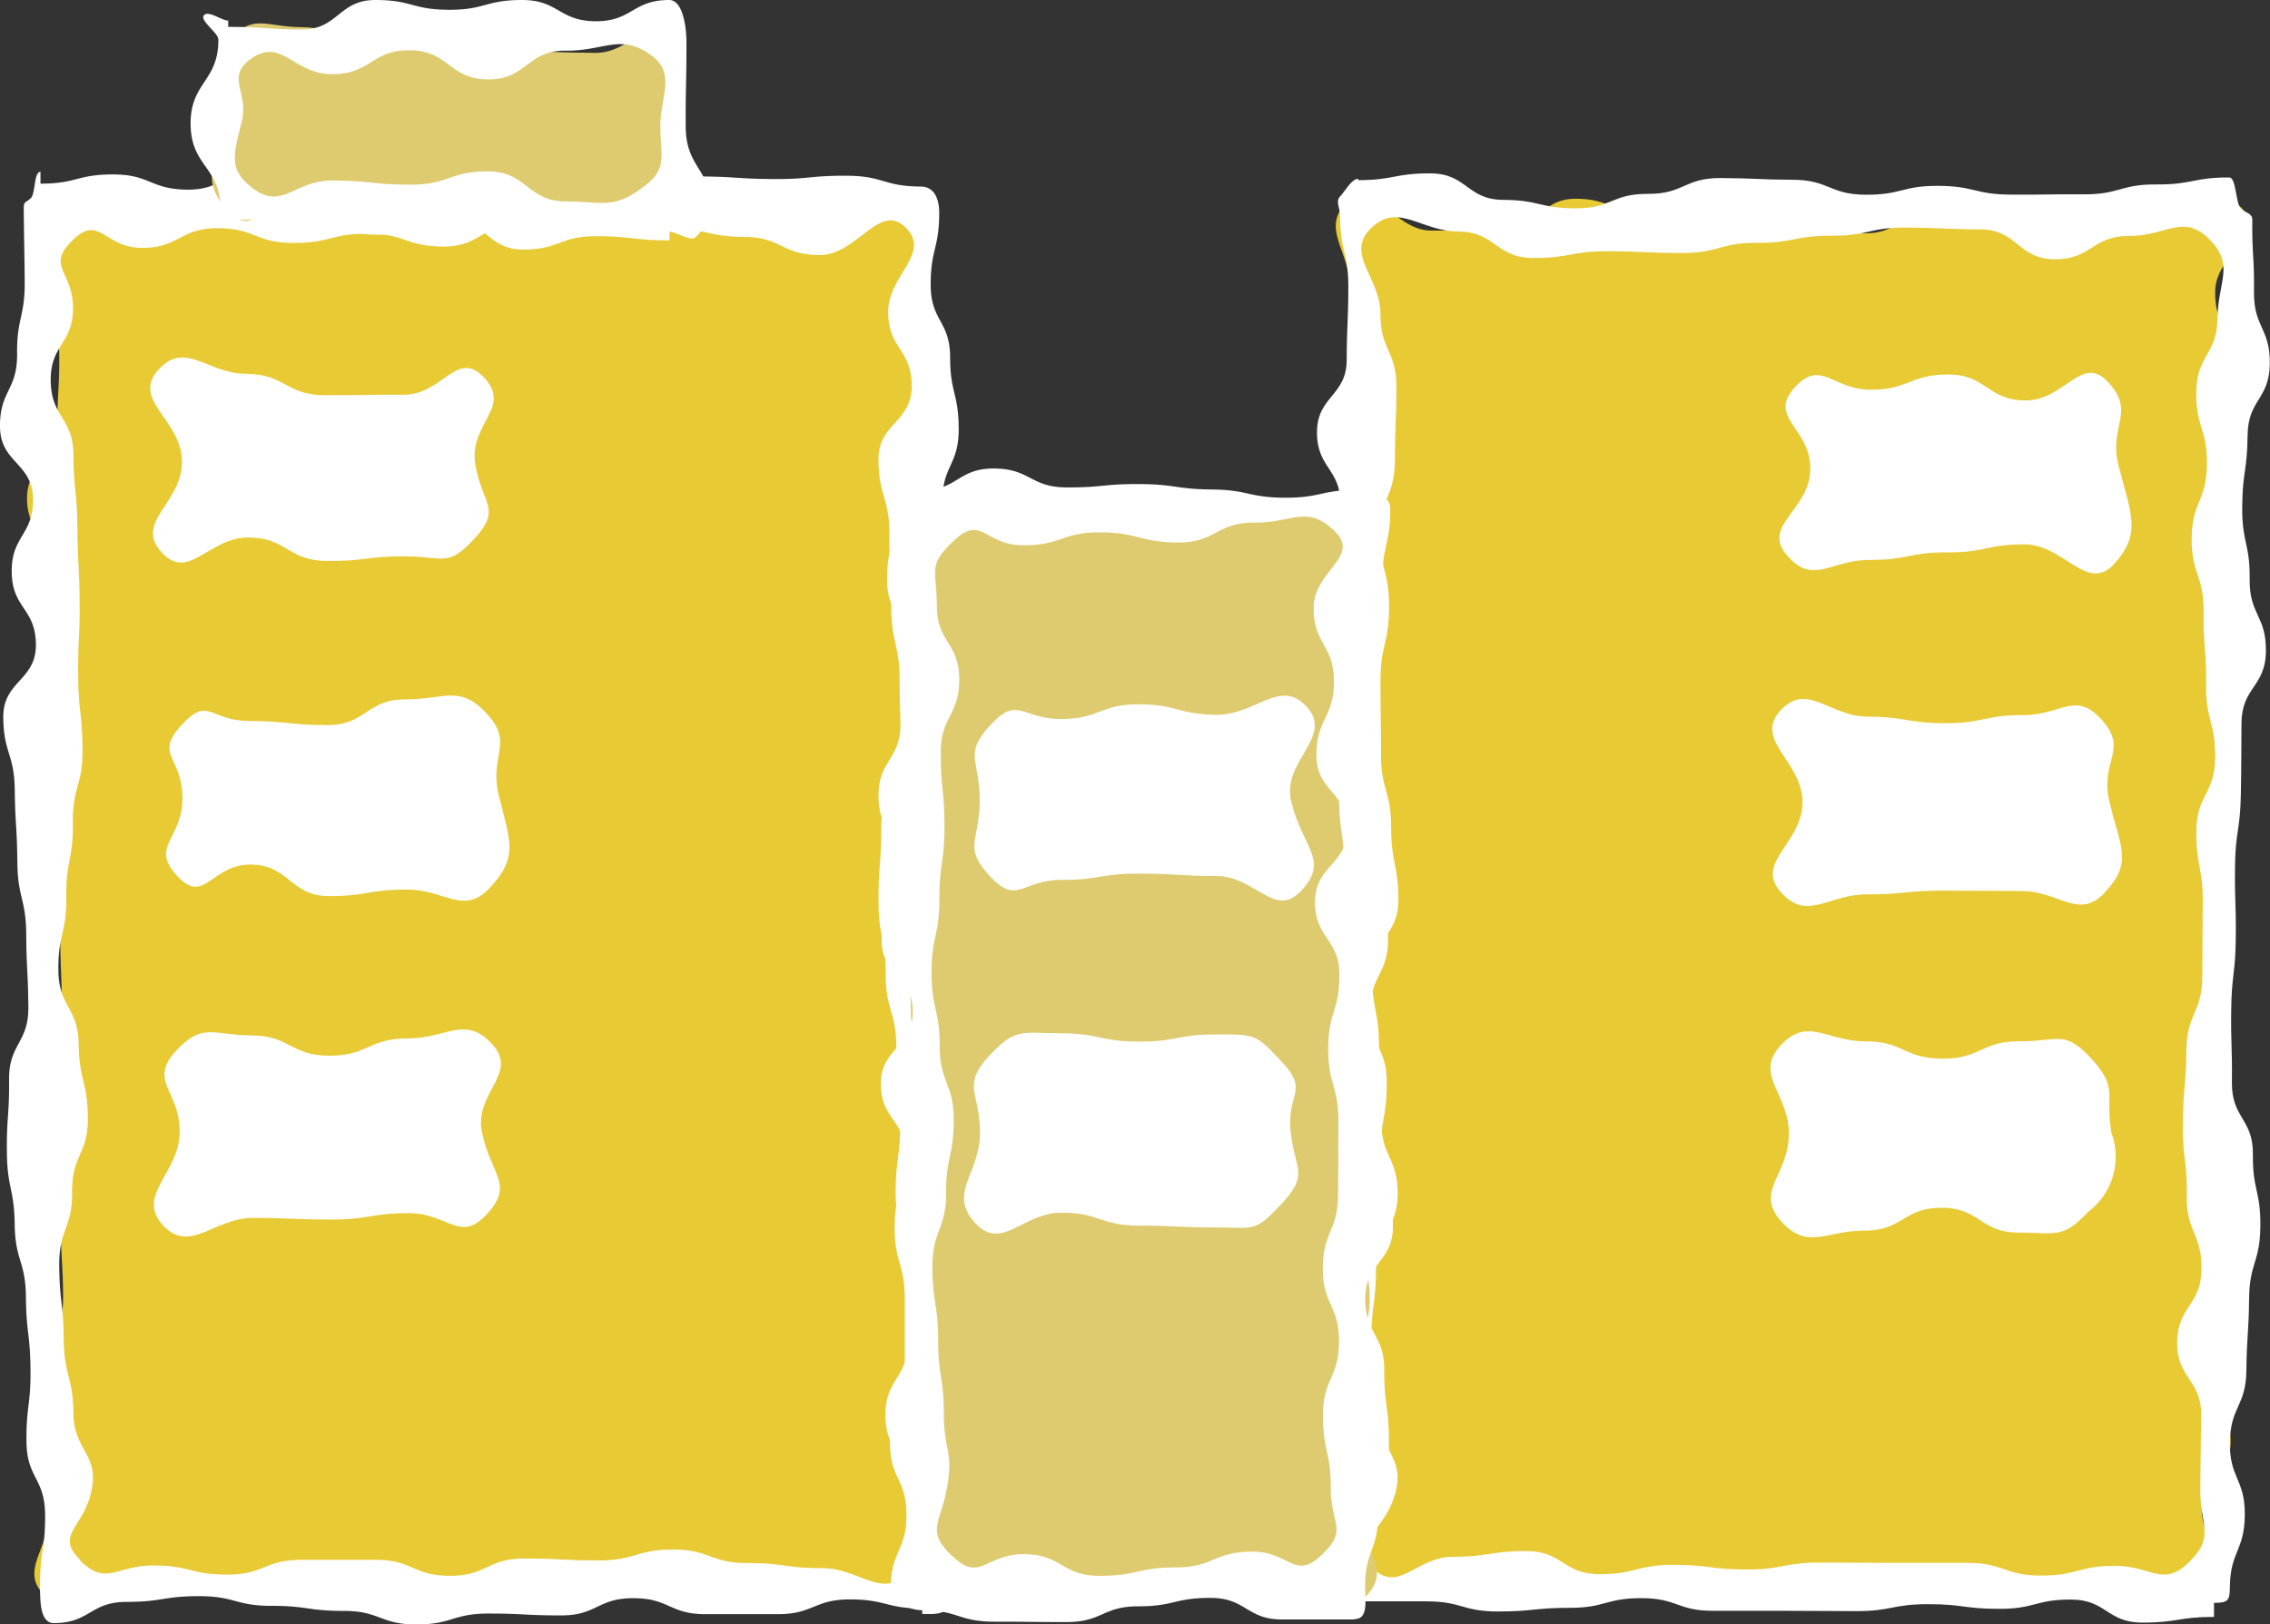
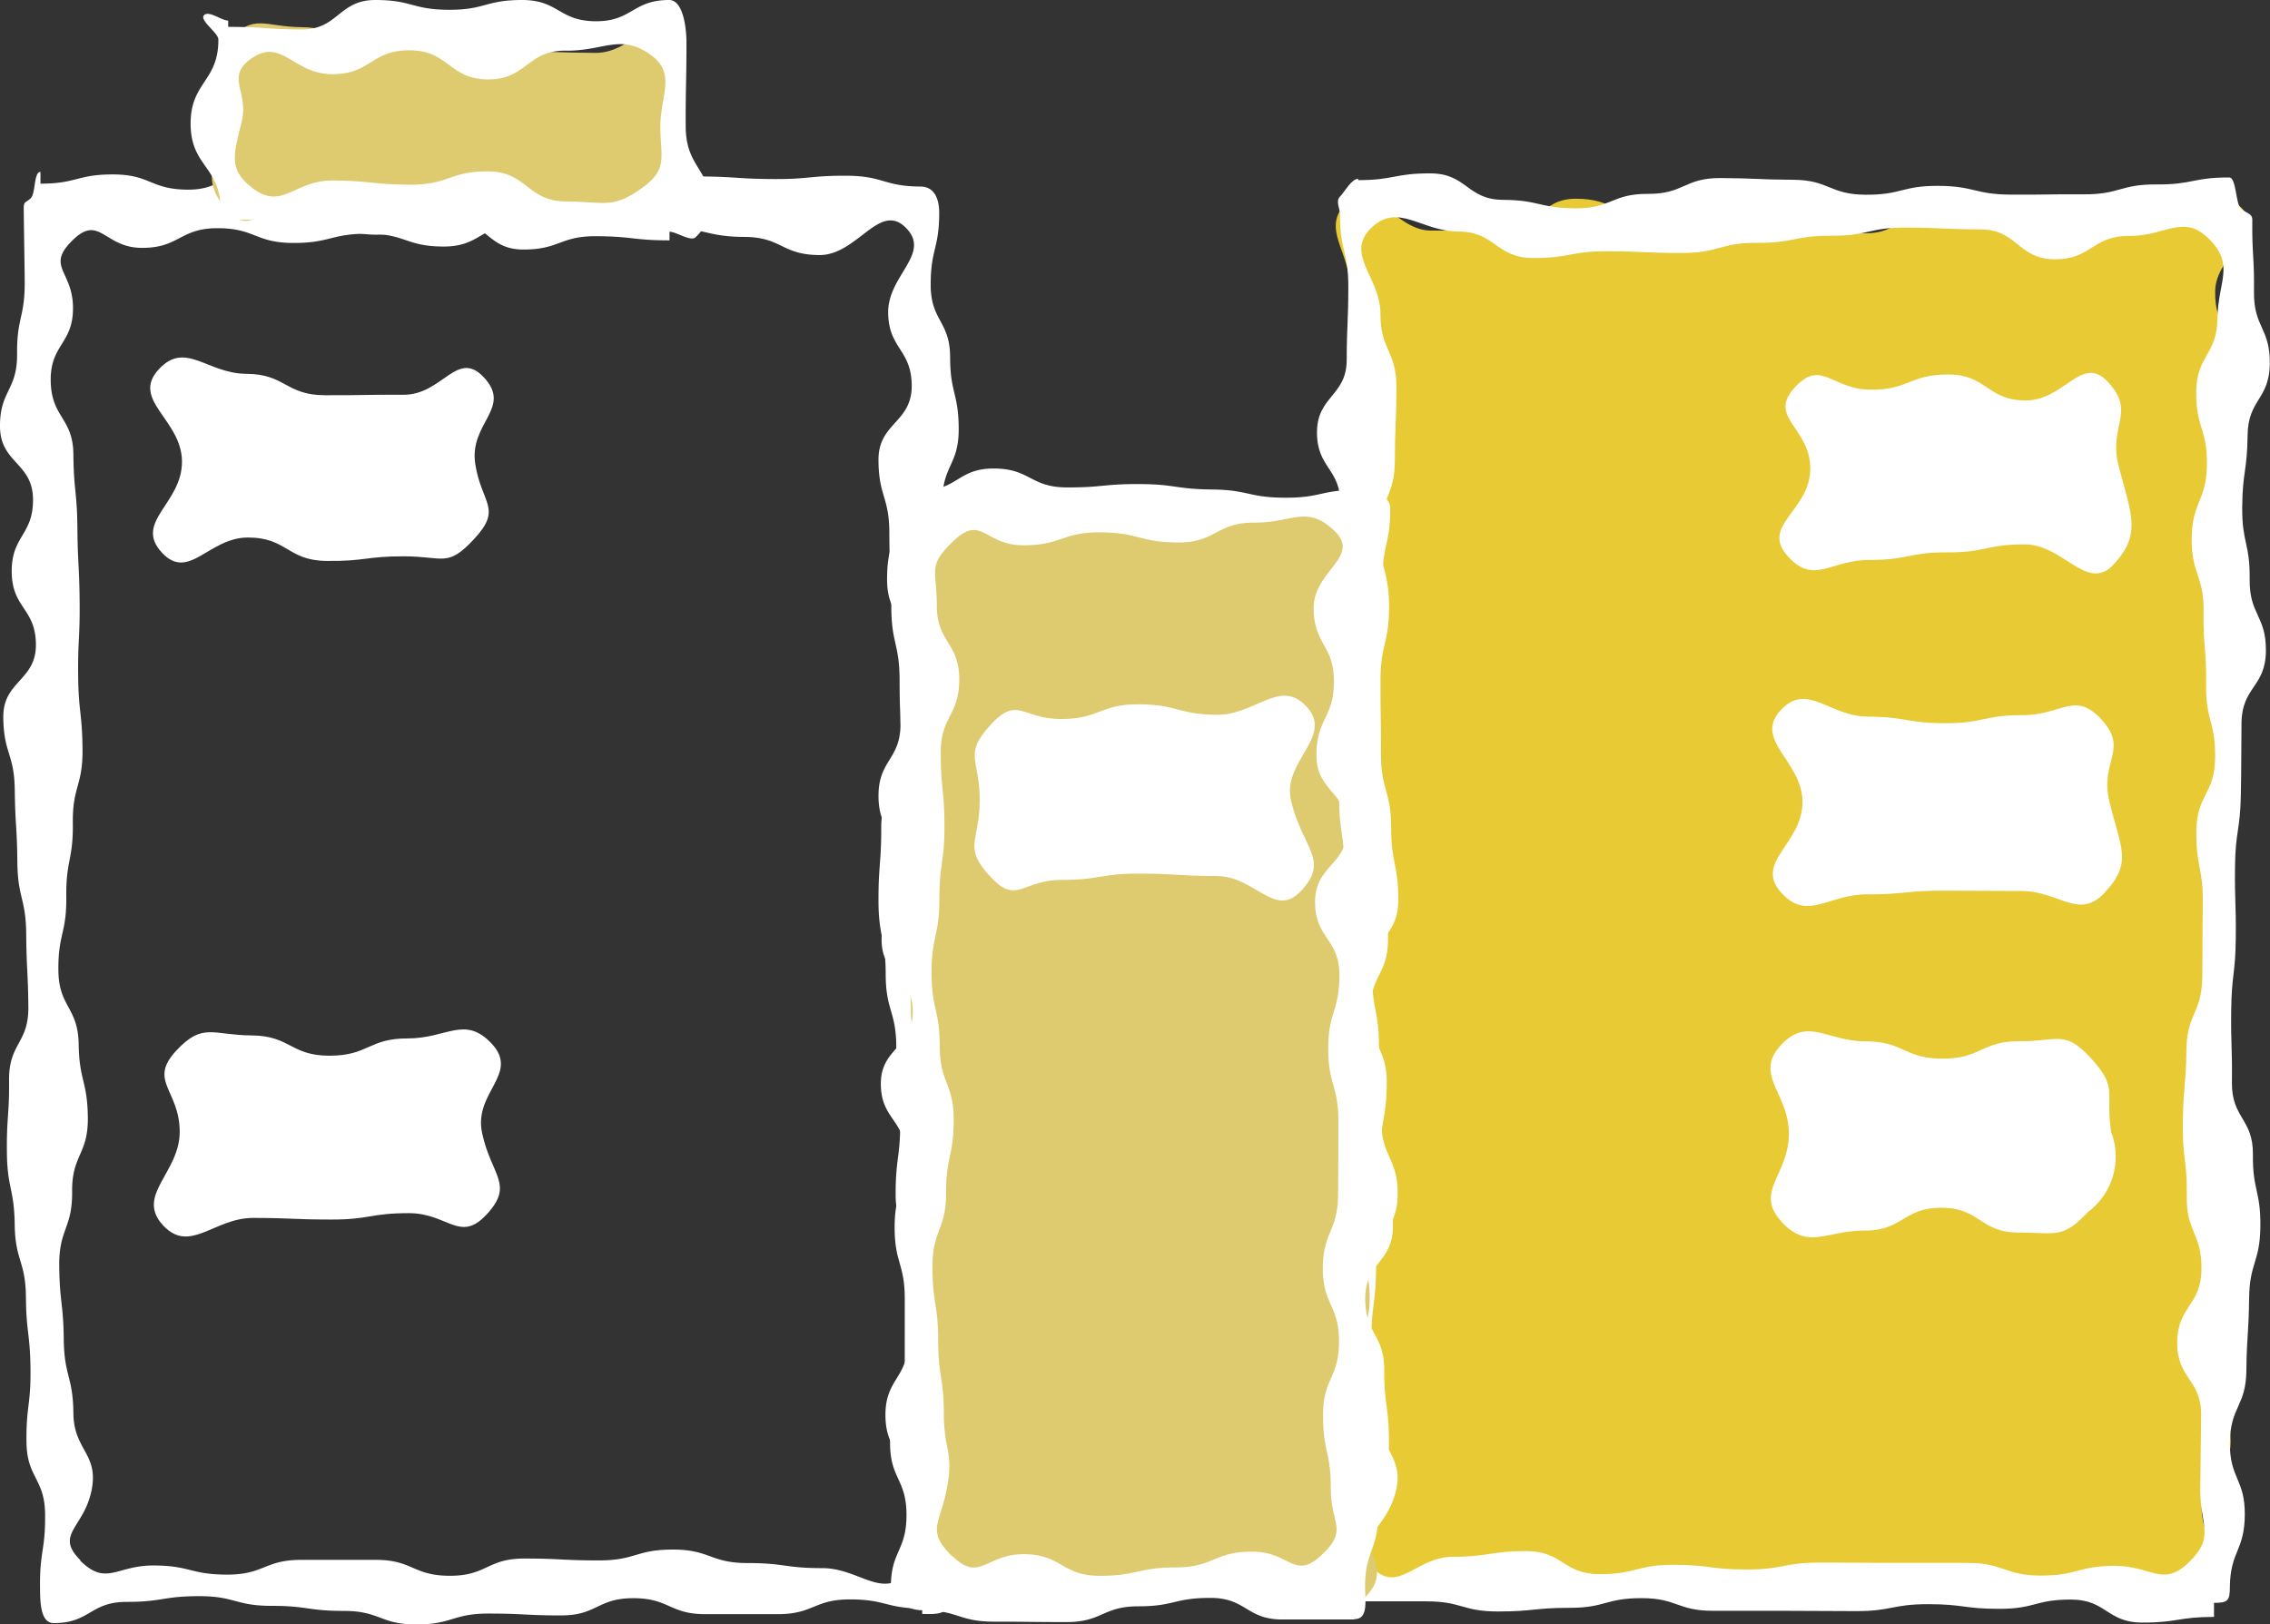
<svg xmlns="http://www.w3.org/2000/svg" width="44.754" height="32.033" viewBox="0 0 44.754 32.033">
  <rect x="0" y="0" width="44.754" height="32.033" fill="#333333" stroke="none" />
  <defs>
    <clipPath id="clip-path">
      <rect id="長方形_210" data-name="長方形 210" width="44.754" height="32.033" transform="translate(0 0)" fill="none" />
    </clipPath>
  </defs>
  <g id="グループ_1086" data-name="グループ 1086" transform="translate(0 0)" clip-path="url(#clip-path)">
-     <path id="パス_1649" data-name="パス 1649" d="M17.989,31.1c-.5.505-.52.092-1.232.092s-.714.382-1.427.382-.711-.5-1.422-.5-.711.121-1.422.121-.713.207-1.427.207-.712-.383-1.424-.383-.714.439-1.427.439-.714-.169-1.428-.17-.713.329-1.426.329-.715-.587-1.429-.587-.716.038-1.432.038-1.1.9-1.609.4.08-.894.074-1.608.374-.719.367-1.434S.943,27.719.936,27s.316-.718.309-1.433-.043-.715-.05-1.43-.406-.711-.413-1.425.375-.72.368-1.435.077-.716.07-1.431-.028-.715-.035-1.431S.8,17.71.793,17s.343-.717.336-1.431-.085-.715-.092-1.431-.18-.713-.187-1.428.21-.718.2-1.434S.54,10.56.533,9.843s.605-.721.6-1.437.042-.718.035-1.435S.7,6.257.693,5.539.379,4.7.888,4.19s.631.158,1.353.162.725-.408,1.447-.4.718.5,1.439.5.722-.221,1.442-.218.723-.028,1.446-.024.723-.148,1.445-.145.722.09,1.445.094.724-.1,1.447-.1.723-.048,1.446-.045.724,0,1.448.006.725.054,1.451.058.727-.186,1.243.324.191.5.192,1.215.277.712.278,1.424.056.712.057,1.424-.4.712-.4,1.425-.14.713-.14,1.426.29.712.291,1.424.235.713.236,1.426-.058.712-.057,1.425-.457.714-.456,1.427.059.712.06,1.423.073.711.074,1.423-.044.713-.044,1.427.406.712.407,1.425-.1.713-.1,1.427-.435.714-.434,1.429.59.712.591,1.426-.51.715-.509,1.43-.183.763-.08,1.472c.1.658.586.693.081,1.2" fill="#e8ca35" />
    <path id="パス_1650" data-name="パス 1650" d="M18.182,31.825V31.72c-.713,0-.713-.179-1.425-.179s-.713.291-1.426.291-.712,0-1.423,0-.711-.315-1.422-.315-.713.341-1.427.34-.712-.036-1.424-.037-.714.215-1.427.215-.714-.267-1.428-.267-.713-.1-1.426-.1-.715-.191-1.429-.191-.716.113-1.432.113-.716.418-1.432.418c-.274,0-.269-.441-.272-.716-.006-.714.107-.716.1-1.43s-.36-.712-.367-1.427.086-.715.079-1.429-.083-.714-.09-1.428S.3,24.866.29,24.151s-.147-.713-.154-1.428.049-.716.043-1.431.387-.719.38-1.434-.036-.716-.042-1.431S.349,17.714.342,17,.3,16.287.291,15.574s-.22-.715-.226-1.431.65-.721.643-1.436S.238,12,.231,11.28s.427-.721.42-1.438S.007,9.133,0,8.417.344,7.7.337,6.979s.157-.72.15-1.438S.475,4.822.468,4.1c0-.134.045-.1.14-.193s.057-.518.19-.518l0,.233c.721,0,.722-.186,1.444-.182s.721.291,1.444.3.723-.392,1.443-.388.72.094,1.441.1.723.064,1.446.068.719.46,1.441.464.725-.429,1.448-.425.724-.061,1.447-.057.723-.026,1.445-.022.724.047,1.449.051.725-.069,1.451-.065.724.209,1.449.213c.275,0,.37.241.371.515,0,.713-.169.713-.168,1.426s.382.711.383,1.424.169.711.169,1.423-.323.713-.322,1.425-.267.713-.266,1.426.075.712.076,1.425.178.713.179,1.426.351.712.352,1.424-.468.714-.467,1.428.11.711.111,1.422,0,.712,0,1.423-.191.714-.19,1.428.376.712.377,1.424-.14.714-.139,1.427.166.714.166,1.429.13.713.131,1.426.061.715.062,1.43-.488.717-.487,1.433.377.715.378,1.432a.883.883,0,0,1-.227.459c-.094.094-.326.074-.458.074m-16.6-1.056c.521.515.71.1,1.443.1s.73.18,1.461.18.73-.291,1.461-.291l1.466,0c.732,0,.732.314,1.463.314s.733-.34,1.466-.34.733.037,1.467.037.732-.215,1.465-.214.734.266,1.468.266.736.1,1.471.1,1.167.618,1.691.1-.021-.947-.022-1.671-.419-.723-.42-1.447.445-.724.444-1.448.113-.725.112-1.45-.354-.724-.355-1.448.092-.725.091-1.45-.077-.725-.078-1.449-.208-.725-.209-1.45-.141-.723-.142-1.447.055-.723.054-1.446.394-.726.393-1.452-.03-.724-.031-1.449-.162-.725-.163-1.45-.038-.726-.039-1.452-.213-.725-.214-1.451.656-.727.655-1.454-.463-.728-.464-1.456.862-1.157.343-1.668-.953.548-1.7.544-.738-.354-1.479-.358-.739-.168-1.48-.172-.743,0-1.486,0-.741-.065-1.483-.069-.745.435-1.488.431S8,4.612,7.258,4.609s-.743.186-1.486.182S5.03,4.5,4.286,4.5s-.748.392-1.493.388-.83-.672-1.362-.15,0,.595.008,1.321S.989,6.786,1,7.512s.44.722.447,1.448.072.727.079,1.454.037.726.044,1.453-.036.728-.029,1.455.079.726.086,1.453-.2.73-.191,1.457-.137.727-.129,1.453-.163.727-.156,1.452.389.725.4,1.453.174.725.181,1.452-.317.73-.31,1.458-.261.731-.254,1.46.081.727.089,1.454.183.728.19,1.457.5.794.36,1.51c-.148.753-.74.875-.22,1.388" fill="#fff" />
    <path id="パス_1651" data-name="パス 1651" d="M43.444,31.087c-.5.5-.5.469-1.2.469s-.706-.016-1.413-.016-.7.023-1.408.023-.7-.249-1.408-.249-.706-.09-1.413-.09-.7.37-1.41.37-.706-.407-1.413-.408-.707-.022-1.414-.022-.706-.116-1.412-.116-.707-.059-1.415-.059-.709.223-1.418.223-.766.433-1.265-.07-.428-.561-.426-1.272.348-.711.35-1.422-.18-.711-.178-1.421-.192-.712-.19-1.423.435-.711.437-1.422-.427-.713-.425-1.424.6-.71.6-1.422-.551-.713-.549-1.424.166-.712.168-1.424-.236-.711-.234-1.421.659-.708.661-1.418-.079-.713-.076-1.426,0-.711,0-1.422-.112-.713-.11-1.425-.289-.714-.287-1.427.27-.712.272-1.424.213-.713.215-1.427-.472-.716-.47-1.431S26.036,4.506,26.544,4s.947.543,1.661.547.716-.032,1.431-.028.717-.6,1.43-.6.712.3,1.426.3.714.313,1.43.317.717-.463,1.431-.459.713.519,1.429.523.719-.5,1.435-.5.713.432,1.429.436.717-.021,1.434-.017.719-.275,1.437-.271,1.161-.665,1.668-.156-.5.937-.512,1.645.326.713.318,1.422-.1.707-.1,1.415.248.712.24,1.42-.324.706-.332,1.416.319.712.311,1.421-.368.7-.376,1.415.022.709.014,1.418-.164.708-.172,1.418.125.709.117,1.417-.2.706-.207,1.414-.015.71-.023,1.42.537.715.529,1.424-.55.7-.558,1.414.043.711.035,1.422.066.71.058,1.42.459.717.451,1.428-.649.746-.561,1.453c.08.65.535.683.031,1.187" fill="#e8ca35" />
    <path id="パス_1652" data-name="パス 1652" d="M43.65,31.609v.277c-.705,0-.705.112-1.411.112s-.706-.454-1.412-.454-.7.183-1.408.183-.7-.092-1.408-.092-.707.137-1.413.137-.7-.006-1.411-.006H33.775c-.707,0-.707-.25-1.414-.25s-.706.191-1.412.191-.708.072-1.415.072-.709-.2-1.418-.2-.709,0-1.417,0c-.133,0-.457.356-.55.261s.236-.415.236-.548c0-.711-.3-.712-.3-1.423s-.092-.712-.09-1.423.057-.71.059-1.421.3-.71.3-1.421,0-.712,0-1.424-.141-.711-.139-1.422.356-.711.358-1.423-.192-.712-.19-1.423-.064-.713-.062-1.425-.249-.711-.246-1.421.282-.709.285-1.419-.225-.713-.223-1.426.4-.71.407-1.421-.131-.713-.129-1.425.012-.713.014-1.426-.466-.714-.464-1.426.584-.712.586-1.426.03-.714.032-1.429-.166-.716-.164-1.431c0-.132-.092-.267,0-.361s.226-.35.358-.35l0,.026c.714,0,.715-.137,1.43-.133s.713.518,1.428.522.712.163,1.426.167.715-.289,1.428-.285.718-.316,1.433-.312.715.03,1.429.034.715.291,1.43.295.717-.179,1.434-.175.714.169,1.43.173.717-.01,1.434-.006.719-.2,1.437-.195.719-.141,1.437-.137c.133,0,.127.512.22.607s.233.092.232.226c-.008.709.041.71.033,1.419s.32.712.312,1.421-.43.7-.438,1.412-.1.707-.106,1.416.155.711.147,1.421.328.712.32,1.421-.473.7-.481,1.414,0,.709-.013,1.418-.107.709-.115,1.419.023.708.015,1.416-.082.706-.09,1.414.022.711.014,1.421.422.714.414,1.423.155.712.147,1.421-.214.709-.222,1.42-.046.709-.054,1.419-.317.708-.325,1.419.3.716.294,1.428-.286.71-.294,1.422c0,.274-.043.312-.317.312m-16.581-.686c.511.514.856-.223,1.581-.223s.723-.112,1.446-.112.722.455,1.445.455.726-.184,1.451-.184.724.092,1.448.092.725-.137,1.45-.137.726.007,1.452.007h1.45c.726,0,.726.25,1.453.25s.727-.192,1.455-.192.945.434,1.465-.075.21-.727.218-1.448.01-.72.018-1.44-.481-.726-.473-1.446.471-.716.479-1.437-.3-.724-.29-1.444-.086-.722-.078-1.444.063-.72.071-1.441.305-.718.313-1.439,0-.72.01-1.439-.135-.721-.127-1.441.362-.718.37-1.44-.186-.722-.178-1.443-.058-.723-.05-1.444-.242-.725-.234-1.448.289-.718.3-1.44-.219-.725-.21-1.448.41-.72.418-1.444.35-1.049-.162-1.562-.844-.059-1.578-.063-.736.464-1.468.46-.73-.585-1.463-.589-.734-.032-1.47-.036-.734.164-1.468.161-.736.144-1.471.14-.736.2-1.472.2-.735-.03-1.469-.034-.737.136-1.474.133-.735-.518-1.472-.522-1.189-.583-1.718-.069.185.972.183,1.694.317.723.315,1.446-.029.722-.031,1.445-.29.722-.292,1.446.18.723.178,1.446-.167.723-.169,1.446.012.724.01,1.447.2.724.2,1.448.143.722.141,1.444-.515.72-.517,1.442.138.724.136,1.449.047.723.045,1.446.326.725.324,1.449-.424.723-.426,1.448-.093.723-.095,1.447.161.726.159,1.451.5.83.322,1.534c-.213.822-.957.988-.445,1.5" fill="#fff" />
    <path id="パス_1653" data-name="パス 1653" d="M26.9,31.5c-.5.5-.911-.468-1.619-.468s-.71.354-1.419.354-.708.068-1.417.068-.71-.237-1.42-.237-.711-.165-1.422-.165-.849.678-1.353.176-.019-.64-.02-1.349-.237-.708-.238-1.417.48-.71.479-1.419-.621-.708-.622-1.417.022-.71.021-1.419.36-.709.359-1.416.23-.708.229-1.416-.5-.709-.5-1.419-.115-.709-.116-1.418.263-.71.262-1.419-.025-.711-.026-1.422-.254-.709-.255-1.418.358-.712.357-1.423.151-.713.15-1.425-.573-.818-.067-1.32.611.027,1.327.03.718-.452,1.435-.449.713.676,1.429.679.718-.063,1.435-.06.719-.135,1.438-.132.8-.51,1.306,0-.154.574-.157,1.282.387.709.385,1.416-.124.708-.126,1.416-.331.707-.333,1.415.1.709.1,1.417.575.708.573,1.415-.064.706-.066,1.413-.079.708-.081,1.417-.146.707-.148,1.415.016.708.014,1.417.212.71.21,1.419-.354.708-.356,1.416-.2.71-.2,1.42a3.67,3.67,0,0,0,.325,1.405c.23.843.637,1.139.134,1.642" fill="#decb70" />
    <path id="パス_1654" data-name="パス 1654" d="M26.7,31.937H25.282c-.709,0-.709-.426-1.419-.426s-.708.166-1.417.166-.71.311-1.42.311-.711-.008-1.422-.008-.711-.226-1.422-.226c-.276,0-.618-.184-.618-.46,0-.709.309-.709.308-1.419s-.323-.708-.324-1.416.291-.71.29-1.419,0-.709,0-1.418-.2-.71-.2-1.419.215-.708.214-1.416-.485-.707-.486-1.415.631-.711.63-1.421-.614-.708-.615-1.416.34-.711.339-1.42-.4-.71-.4-1.421.435-.71.434-1.42.136-.711.135-1.422-.4-.712-.4-1.425.189-.712.188-1.425c0-.133-.136-.435-.041-.529a1.062,1.062,0,0,1,.526-.2v.4c.716,0,.718-.437,1.434-.434s.716.37,1.432.373.717-.069,1.432-.066.717.1,1.435.107.718.159,1.437.162.719-.157,1.438-.154c.275,0,.64.094.639.37,0,.708-.154.708-.156,1.416s-.272.706-.274,1.414.108.708.106,1.416.108.708.106,1.416.059.709.057,1.417.119.707.117,1.413-.348.706-.35,1.412.327.71.325,1.419-.122.707-.124,1.415.248.709.246,1.418-.544.708-.546,1.417.377.709.375,1.418.094.71.092,1.42-.211.711-.213,1.422-.255.71-.257,1.421c0,.277.069.644-.207.644M18.781,30.69c.54.522.651-.041,1.4-.041s.75.427,1.5.427.752-.166,1.5-.166.753-.311,1.506-.311.833.58,1.377.059c.522-.5.171-.587.173-1.309s-.155-.724-.153-1.447.313-.722.315-1.444-.321-.725-.319-1.448.294-.72.3-1.442.005-.721.007-1.442-.2-.725-.2-1.449.217-.721.22-1.444-.482-.725-.48-1.448.634-.723.636-1.447-.611-.725-.609-1.449.343-.724.345-1.449-.4-.727-.4-1.453.937-1.01.414-1.514c-.548-.527-.819-.163-1.579-.167s-.76.4-1.519.392-.76-.194-1.52-.2-.763.258-1.525.255-.814-.612-1.367-.089c-.525.5-.334.56-.333,1.283s.441.724.442,1.448-.366.725-.365,1.448.072.725.073,1.449-.1.723-.1,1.446-.155.722-.154,1.445.16.724.161,1.449.274.724.275,1.447-.151.725-.15,1.45-.27.726-.269,1.451.112.725.113,1.449.111.726.112,1.452.193.739.063,1.455-.422.845.1,1.351" fill="#fff" />
    <path id="パス_1655" data-name="パス 1655" d="M9.347,10.63c-.524.565-.6.344-1.367.341s-.773.1-1.545.091S5.662,10.6,4.888,10.6s-1.164.869-1.694.3c-.567-.606.4-.969.394-1.8S2.568,7.89,3.132,7.281c.525-.567.952.087,1.724.091s.772.419,1.546.422.776-.013,1.551-.009S9.01,6.876,9.54,7.442c.567.606-.3.9-.169,1.715.126.786.54.865-.024,1.473" fill="#fff" />
-     <path id="パス_1656" data-name="パス 1656" d="M9.665,17.5c-.523.563-.875.045-1.643.043s-.771.13-1.541.128-.77-.619-1.542-.621-.908.8-1.436.234c-.566-.6.1-.726.094-1.552s-.57-.838-.009-1.444c.523-.564.549-.073,1.319-.07s.771.079,1.542.081.775-.509,1.547-.507,1.061-.293,1.59.27c.564.6.052.821.248,1.621.222.906.392,1.213-.169,1.817" fill="#fff" />
    <path id="パス_1657" data-name="パス 1657" d="M9.589,23.954c-.522.561-.759-.029-1.525-.03s-.768.127-1.536.126-.769-.031-1.538-.032-1.242.711-1.77.152c-.563-.6.33-1.04.323-1.86s-.626-.99-.068-1.591c.522-.562.717-.305,1.484-.3s.768.4,1.537.4.771-.343,1.542-.341,1.125-.46,1.653.1c.563.6-.358.962-.187,1.763.181.849.643,1.015.085,1.614" fill="#fff" />
    <path id="パス_1658" data-name="パス 1658" d="M25.652,17.568c-.522.558-.9-.29-1.663-.292s-.766-.046-1.531-.048-.767.126-1.534.124-.872.5-1.393-.058c-.561-.6-.214-.692-.215-1.515s-.333-.9.228-1.5c.522-.559.609-.1,1.373-.1s.768-.293,1.535-.29.767.2,1.535.207,1.247-.726,1.77-.164c.559.6-.5,1.079-.3,1.877.225.918.759,1.154.2,1.754" fill="#fff" />
-     <path id="パス_1659" data-name="パス 1659" d="M25.254,23.752c-.52.556-.515.455-1.276.454s-.763-.034-1.526-.036-.764-.254-1.528-.255-1.169.768-1.691.21c-.558-.6.089-.968.088-1.786s-.369-.927.189-1.525c.52-.557.646-.439,1.408-.437s.764.162,1.529.164.765-.144,1.531-.142.771-.02,1.293.54c.557.6.078.608.179,1.418.092.743.362.8-.2,1.4" fill="#fff" />
    <path id="パス_1660" data-name="パス 1660" d="M41.5,17.6c-.52.553-.888-.027-1.647-.029s-.761-.005-1.522-.007-.762.075-1.524.073-1.168.534-1.683-.027c-.556-.6.408-.966.413-1.786s-.985-1.225-.425-1.824c.52-.554.955.13,1.715.133s.762.127,1.524.129.764-.162,1.527-.159,1.032-.482,1.548.08c.554.6-.028.814.159,1.612.214.913.476,1.208-.085,1.8" fill="#fff" />
    <path id="パス_1661" data-name="パス 1661" d="M41.669,11.135c-.521.556-.989-.4-1.75-.4s-.764.162-1.528.158-.765.152-1.529.149-1.1.5-1.611-.068c-.557-.608.434-.9.44-1.724s-.86-1.014-.3-1.617c.521-.557.724.048,1.487.052s.766-.3,1.53-.3.764.509,1.529.512,1.11-.926,1.626-.361c.557.608,0,.854.206,1.652.251.966.46,1.343-.1,1.945" fill="#fff" />
    <path id="パス_1662" data-name="パス 1662" d="M41.181,23.886c-.519.551-.63.422-1.386.421s-.758-.488-1.516-.489-.761.451-1.52.45-1.114.389-1.63-.169c-.553-.6.133-.917.139-1.732s-.707-1.17-.149-1.764c.519-.553.9-.069,1.66-.067s.759.34,1.519.341.761-.345,1.522-.343.881-.228,1.4.331c.552.6.279.663.405,1.467a1.359,1.359,0,0,1-.441,1.554" fill="#fff" />
    <path id="パス_1663" data-name="パス 1663" d="M13.116,4.092c-.472.546-.636.083-1.358.079s-.721-.223-1.444-.227-.723.344-1.445.34-.722-.2-1.445-.207S6.7,3.962,5.975,3.958s-1.013.744-1.489.2c-.549-.63-.2-.868-.21-1.7S3.976,1.43,4.521.8c.472-.548.7-.268,1.426-.264s.721.374,1.445.379S8.115.847,8.838.852s.724.156,1.448.161.726.026,1.451.03S12.773.23,13.249.778c.547.629-.249.907-.1,1.729s.515.954-.031,1.585" fill="#decb70" />
    <path id="パス_1664" data-name="パス 1664" d="M13.2,4.572l0,.168c-.721,0-.721-.078-1.443-.082s-.724.266-1.446.263-.719-.589-1.44-.593-.725.3-1.449.3S6.7,4.308,5.973,4.3s-.725.038-1.449.035c-.274,0-.174.056-.176-.217-.006-.836-.583-.831-.59-1.667s.554-.84.547-1.676C4.3.645,3.928.4,4.022.3s.344.106.477.106V.53c.723,0,.723.046,1.446.051S6.673,0,7.4,0s.721.189,1.443.193S9.568,0,10.292,0s.724.414,1.448.419S12.469,0,13.194,0c.274,0,.339.552.34.826,0,.834-.018.834-.015,1.668s.511.833.514,1.667a1.211,1.211,0,0,1-.319.517c-.094.094-.38-.108-.513-.108M4.964,3.7c.61.466.825-.145,1.592-.14s.765.078,1.531.082.77-.266,1.537-.262.767.589,1.536.593.93.161,1.543-.3c.466-.352.318-.59.316-1.174s.307-1.036-.157-1.391c-.61-.467-.937-.1-1.705-.109s-.771.572-1.537.567S8.854,1,8.085.992s-.772.476-1.543.471-1-.752-1.618-.286c-.467.354-.018.646-.157,1.215-.161.656-.268.95.2,1.306" fill="#fff" />
  </g>
</svg>